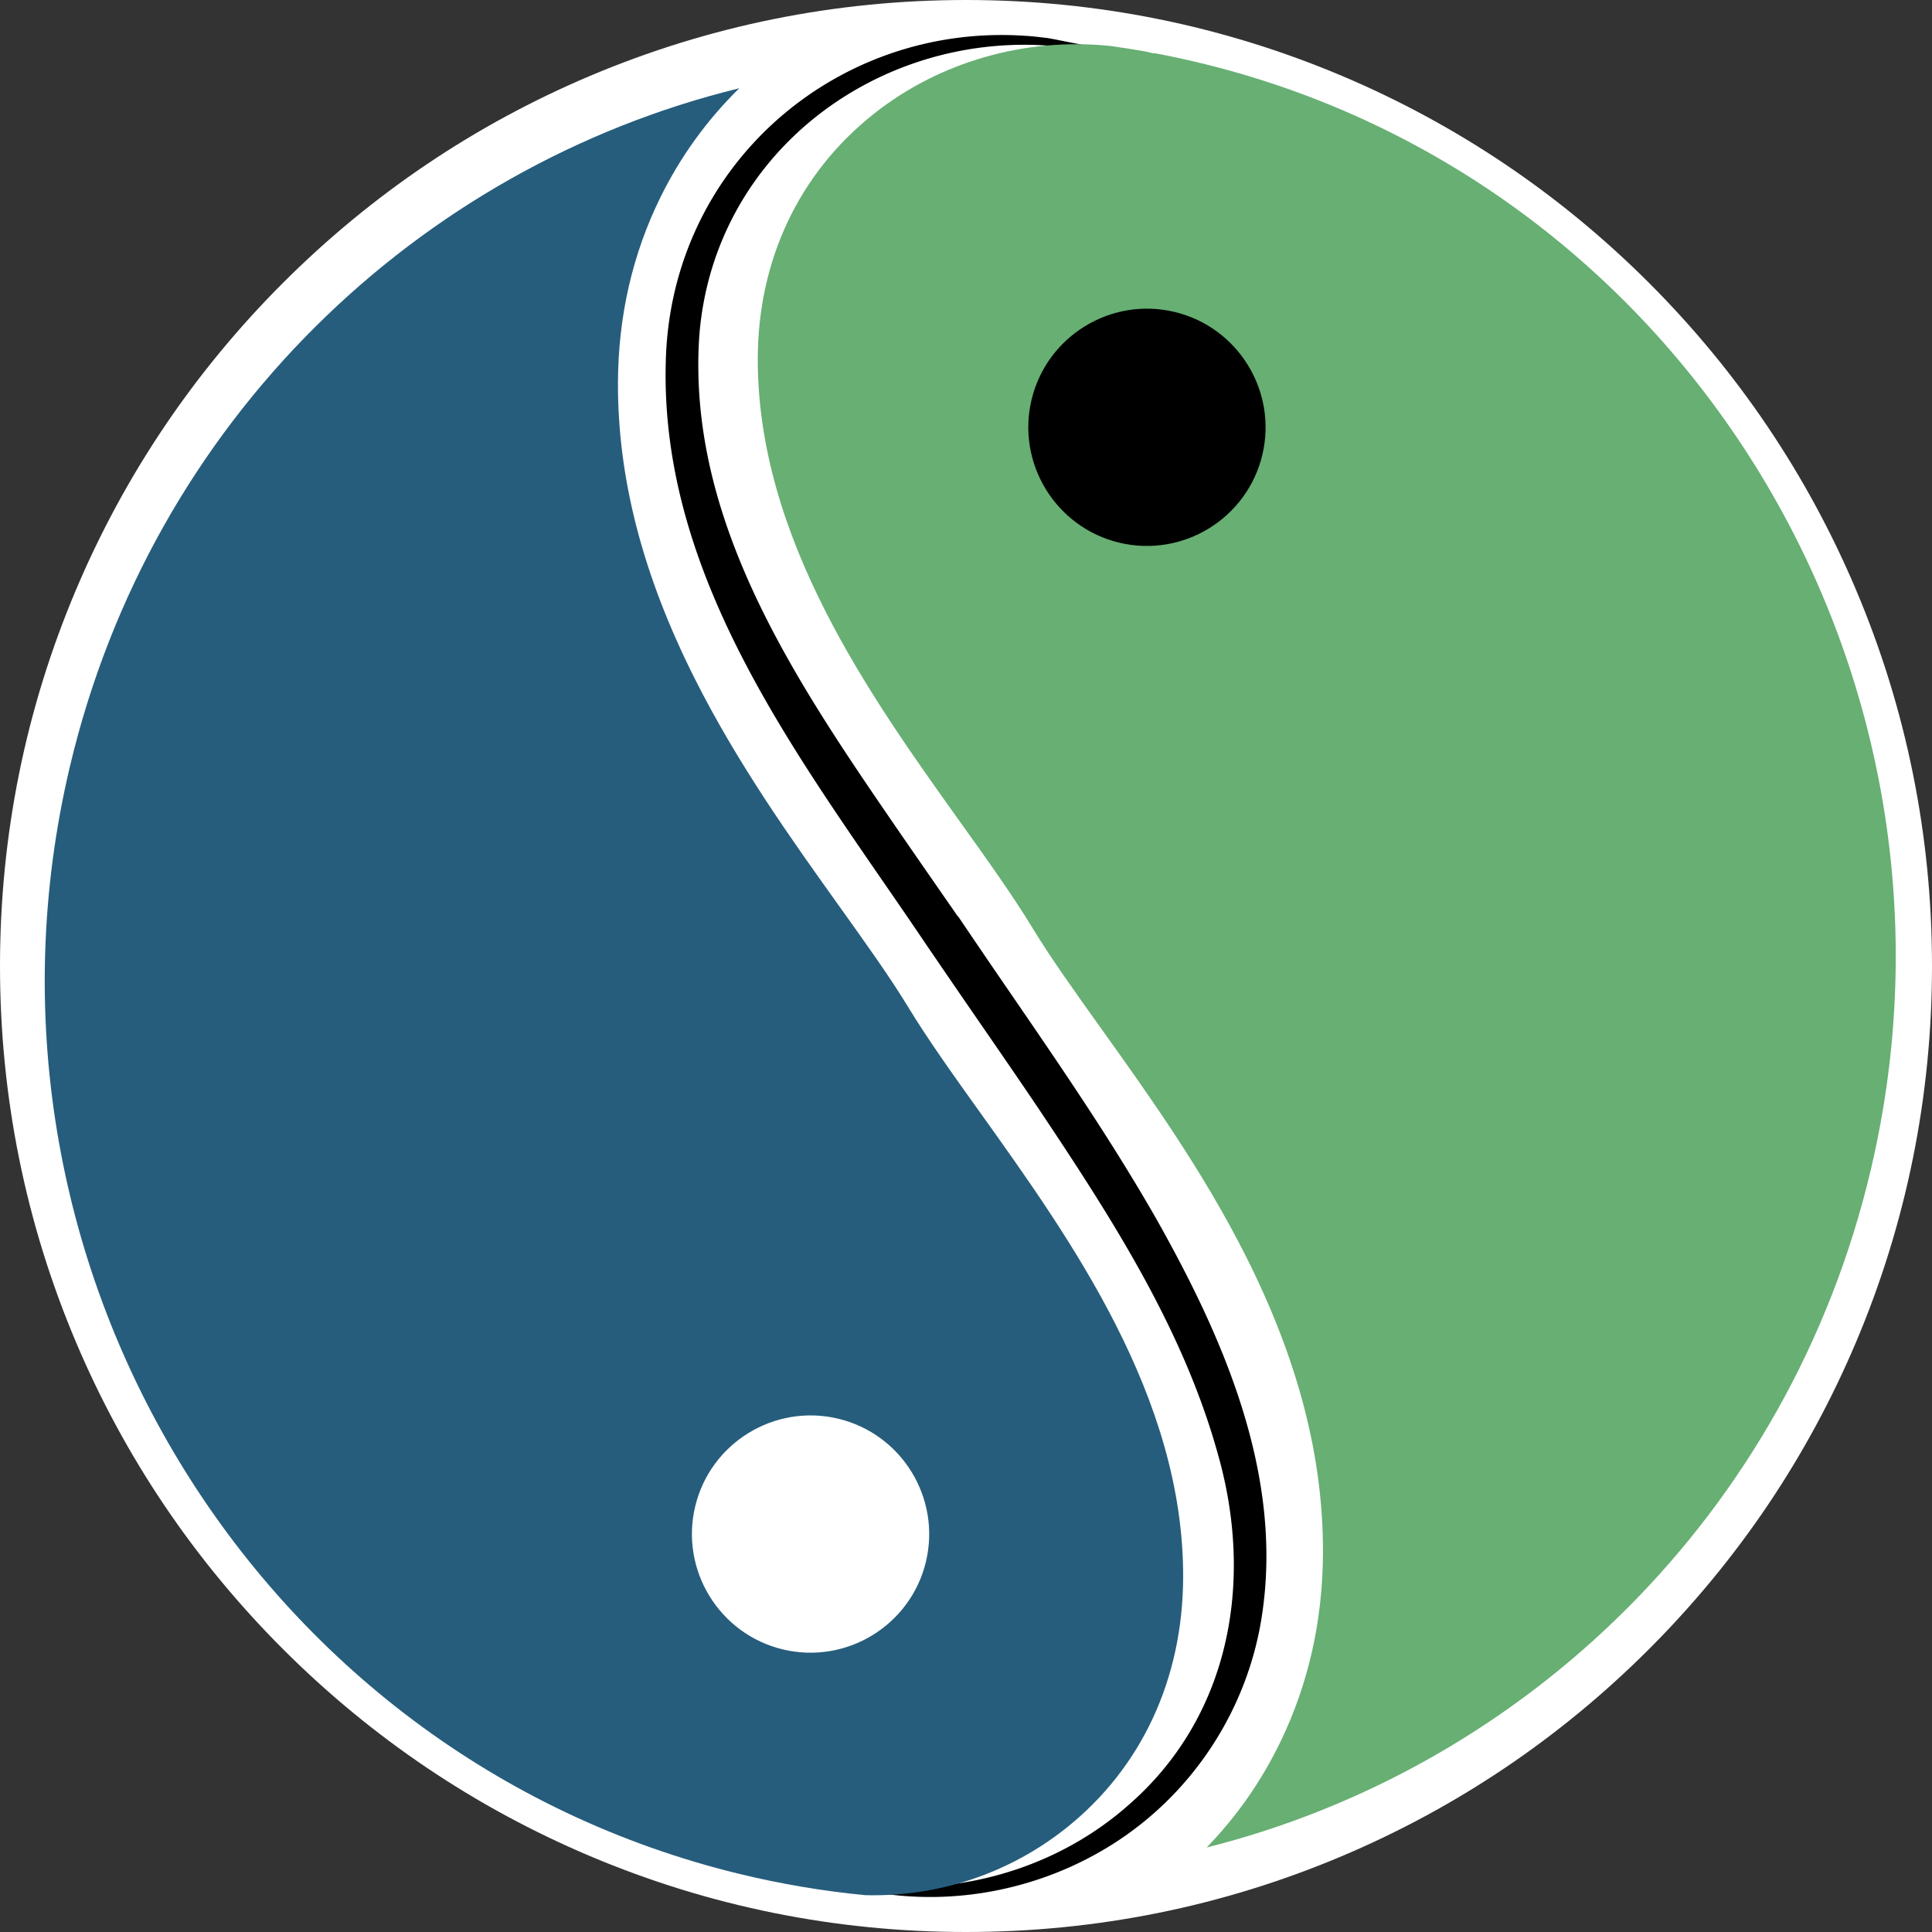
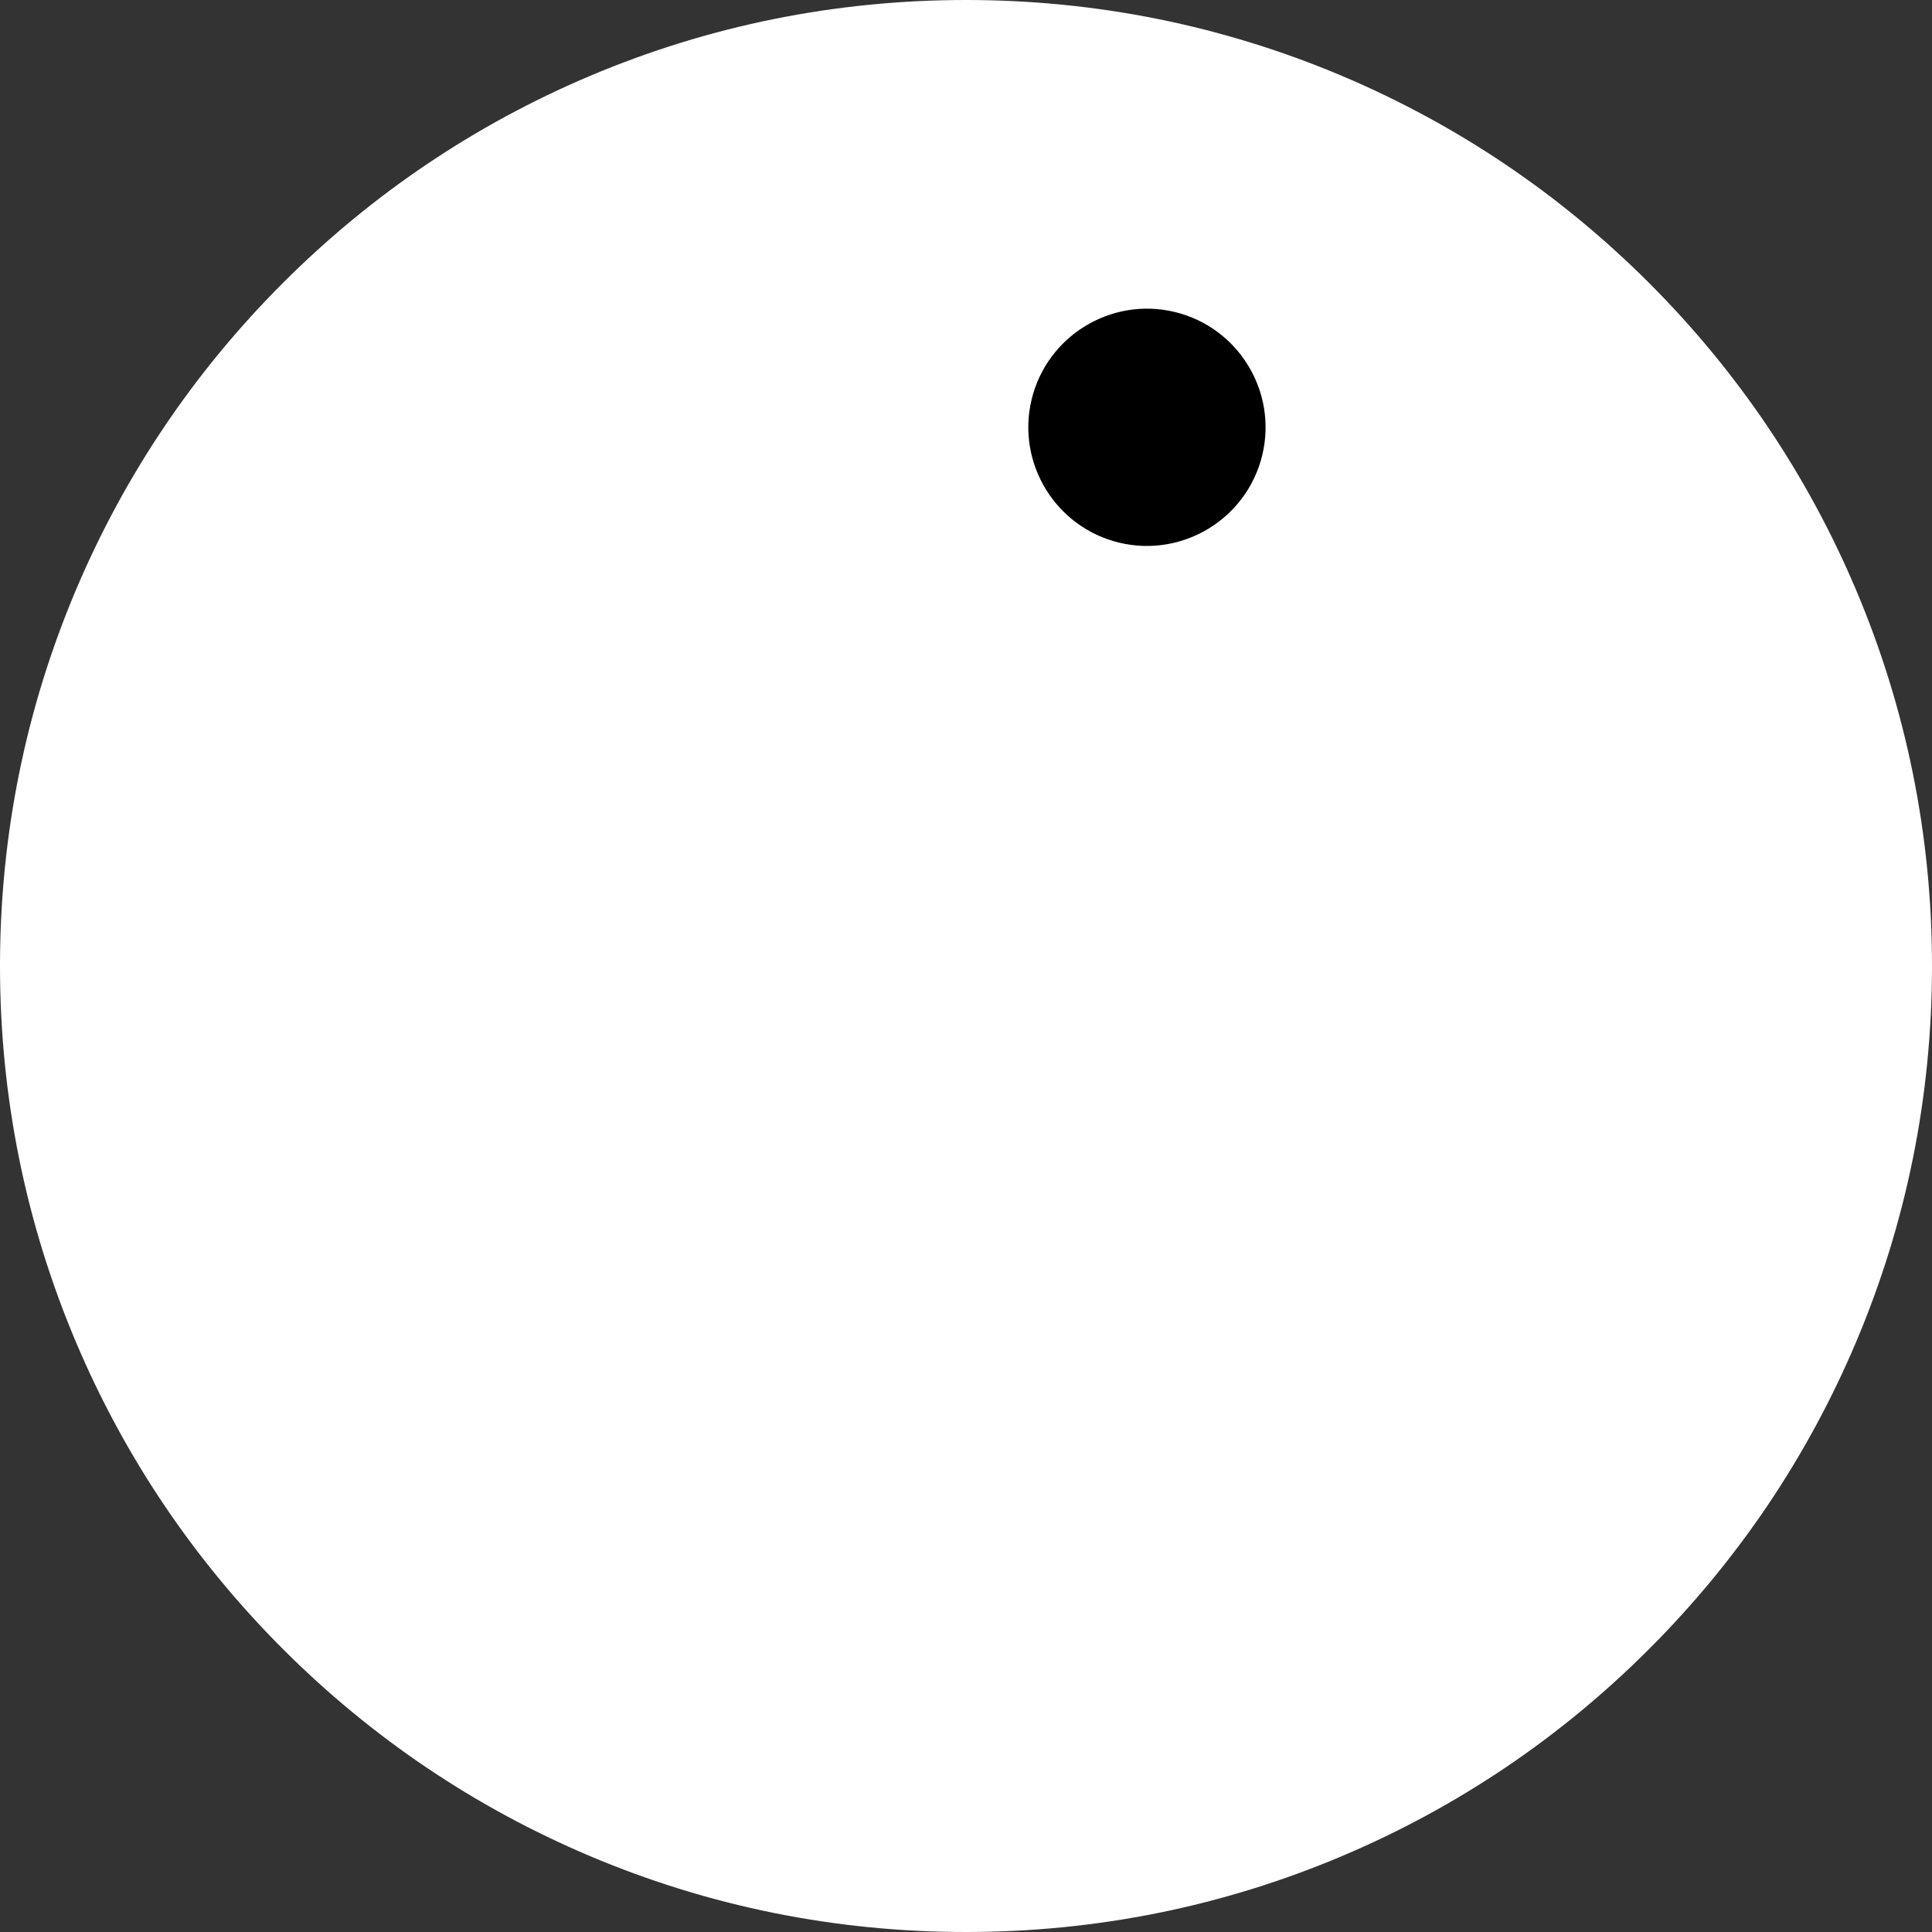
<svg xmlns="http://www.w3.org/2000/svg" data-bbox="0 0 1153.86 1153.86" viewBox="0 0 1153.86 1153.86" data-type="color">
  <rect x="0" y="0" width="1153.86" height="1153.86" fill="#333333" stroke="none" />
  <g>
    <path fill="#ffffff" d="M1136.77 576.93c0 309.191-250.649 559.84-559.84 559.84S17.09 886.121 17.09 576.93 267.739 17.09 576.93 17.09s559.84 250.649 559.84 559.84" data-color="1" />
-     <path d="M691.52 729.58c-31.56-55.48-68.39-107.51-104.2-160.02-.02-.04-.03-.08-.05-.12a631 631 0 0 0-3.16-4.61l-.78-1.14c-3.73-5.49-7.45-10.98-11.15-16.48l-.06.22c-12.91-18.66-26.24-37.77-38.73-55.96-59.14-86.26-123.57-181.91-115.67-291.85 8.9-107.4 104.74-179.18 207.34-172.44 3.29.45 12.5 1.38 15.91 1.88l5.8.68 5.71 1.06 1.21.23s.04-.18.06-.29c4.51.68 9.02 1.41 13.52 2.2 4.88.85 9.76 1.74 14.62 2.71-9.88-2.89-19.86-5.42-29.91-7.69 0 0-.04.14-.05.19-1.44-.38-4.63-1.24-4.63-1.24l-5.78-1.13c-3.22-.57-13.05-2.63-15.96-3.08-4.05-.41-9.27-1.16-13.32-1.31-112.8-7.68-211.98 77.69-214.62 195-3.52 133.8 85.74 243.85 155.96 348.37 3.07 4.47 8.73 12.74 11.72 17.14l.84 1.22c.13.18.51.76.63.92-.03-.08-.06-.15-.1-.23l.15.22h-.05c4.4 6.44 8.81 12.86 13.22 19.27l.1.14c13.54 19.67 27.09 39.23 40.35 58.93 43.12 64.59 86.35 131.24 107.18 206.97 21.38 76.02 6.76 156.47-54.09 209.1-34.74 30.55-80.13 47.35-125.9 48.58-3.32-.04-8.29.18-11.55-.04l-5.77-.24-1.44-.06c-.48-.04-.96-.11-1.44-.17l-2.89-.35c-3.92-.47-13.55-1.59-17.37-2.05l-5.7-1.07-1.2-.22s-.04.18-.06.29a655 655 0 0 1-28.15-4.91c9.88 2.88 19.86 5.42 29.9 7.68 0 0 .04-.14.05-.19 1.66.44 4.63 1.24 4.63 1.24 5.24 1 14.98 2.97 20.26 3.94 46.36 6.82 94.88-3.27 135.1-27.9 49.4-30.15 83.79-81.86 91.98-140.21 11.91-82.74-23.07-163.02-62.47-233.17Z" fill="#000000" data-color="2" />
    <path d="M576.93 1153.86c-77.88 0-153.44-15.25-224.57-45.34-68.7-29.06-130.4-70.66-183.38-123.64S74.4 870.2 45.34 801.5C15.25 730.37 0 654.81 0 576.93s15.25-153.44 45.34-224.57c29.06-68.7 70.66-130.4 123.64-183.38S283.66 74.4 352.36 45.34C423.49 15.26 499.05 0 576.93 0S730.37 15.26 801.5 45.34C870.2 74.4 931.9 116 984.88 168.98s94.58 114.68 123.64 183.38c30.09 71.13 45.34 146.69 45.34 224.57s-15.25 153.44-45.34 224.57c-29.06 68.7-70.66 130.4-123.64 183.38s-114.68 94.58-183.38 123.64c-71.13 30.09-146.69 45.34-224.57 45.34m0-1133.86c-75.19 0-148.12 14.72-216.78 43.76-66.32 28.05-125.88 68.21-177.03 119.36S91.81 293.83 63.76 360.15C34.72 428.8 20 501.74 20 576.93s14.72 148.12 43.76 216.78c28.05 66.32 68.21 125.88 119.36 177.03s110.71 91.31 177.03 119.36c68.66 29.04 141.59 43.76 216.78 43.76s148.12-14.72 216.78-43.76c66.32-28.05 125.88-68.21 177.03-119.36s91.31-110.71 119.36-177.03c29.04-68.66 43.76-141.59 43.76-216.78s-14.72-148.12-43.76-216.78c-28.05-66.32-68.21-125.88-119.36-177.03S860.03 91.81 793.71 63.76C725.05 34.72 652.12 20 576.93 20" fill="#ffffff" data-color="1" />
-     <path d="M394.41 117.89c-16.7 33.92-25.22 71.18-25.34 110.75-.17 57.04 14.76 114.69 45.66 176.26 25.86 51.52 58.25 96.82 86.84 136.79 15.43 21.58 30.01 41.97 40.7 59.56 11.86 19.54 27.08 40.82 43.2 63.35 54.12 75.68 121.47 169.86 121.15 277.39-.18 60.8-24.93 113.95-69.69 149.64-34.38 27.41-76.62 41.3-120.07 40.24-25.02-2.4-50.16-6.61-75.28-12.71-289.98-70.43-469.37-366.95-399.92-661C90.58 251.04 250.13 99.56 441.51 52.71c-19.3 18.96-35.1 40.79-47.11 65.18Z" fill="#265d7c" data-color="3" />
-     <path d="M720.64 1103.39c17.87-18.41 32.63-39.49 44.02-62.98 16.78-34.61 25.35-72.67 25.47-113.13.17-57.04-14.76-114.69-45.66-176.26-25.86-51.52-58.25-96.82-86.84-136.79-15.43-21.58-30.01-41.97-40.7-59.56-11.86-19.54-27.08-40.82-43.2-63.36-54.12-75.68-121.47-169.86-121.15-277.39.18-58.61 24.61-110.3 68.81-145.55 39.57-31.55 90.94-46.1 141.53-40.94 6.98.95 13.97 2.04 20.96 3.28 1.8.38 3.59.79 5.38 1.23l.06-.23c9.35 1.75 18.71 3.76 28.07 6.03 289.95 70.43 469.34 366.95 399.89 661-48.65 205.97-206.69 356.92-396.66 404.66Z" fill="#67af73" data-color="4" />
    <path d="M701.5 186.3c-38-9.1-76.31 14.41-85.41 52.4-9.1 38 14.41 76.31 52.4 85.41s76.31-14.41 85.41-52.4c9.1-38-14.41-76.31-52.4-85.41" fill="#000000" data-color="2" />
    <path d="M467.59 985.1c38 9.1 76.31-14.41 85.41-52.4 9.1-38-14.41-76.31-52.4-85.41-38-9.1-76.31 14.41-85.41 52.4-9.1 38 14.41 76.31 52.4 85.41" fill="#ffffff" data-color="1" />
  </g>
</svg>